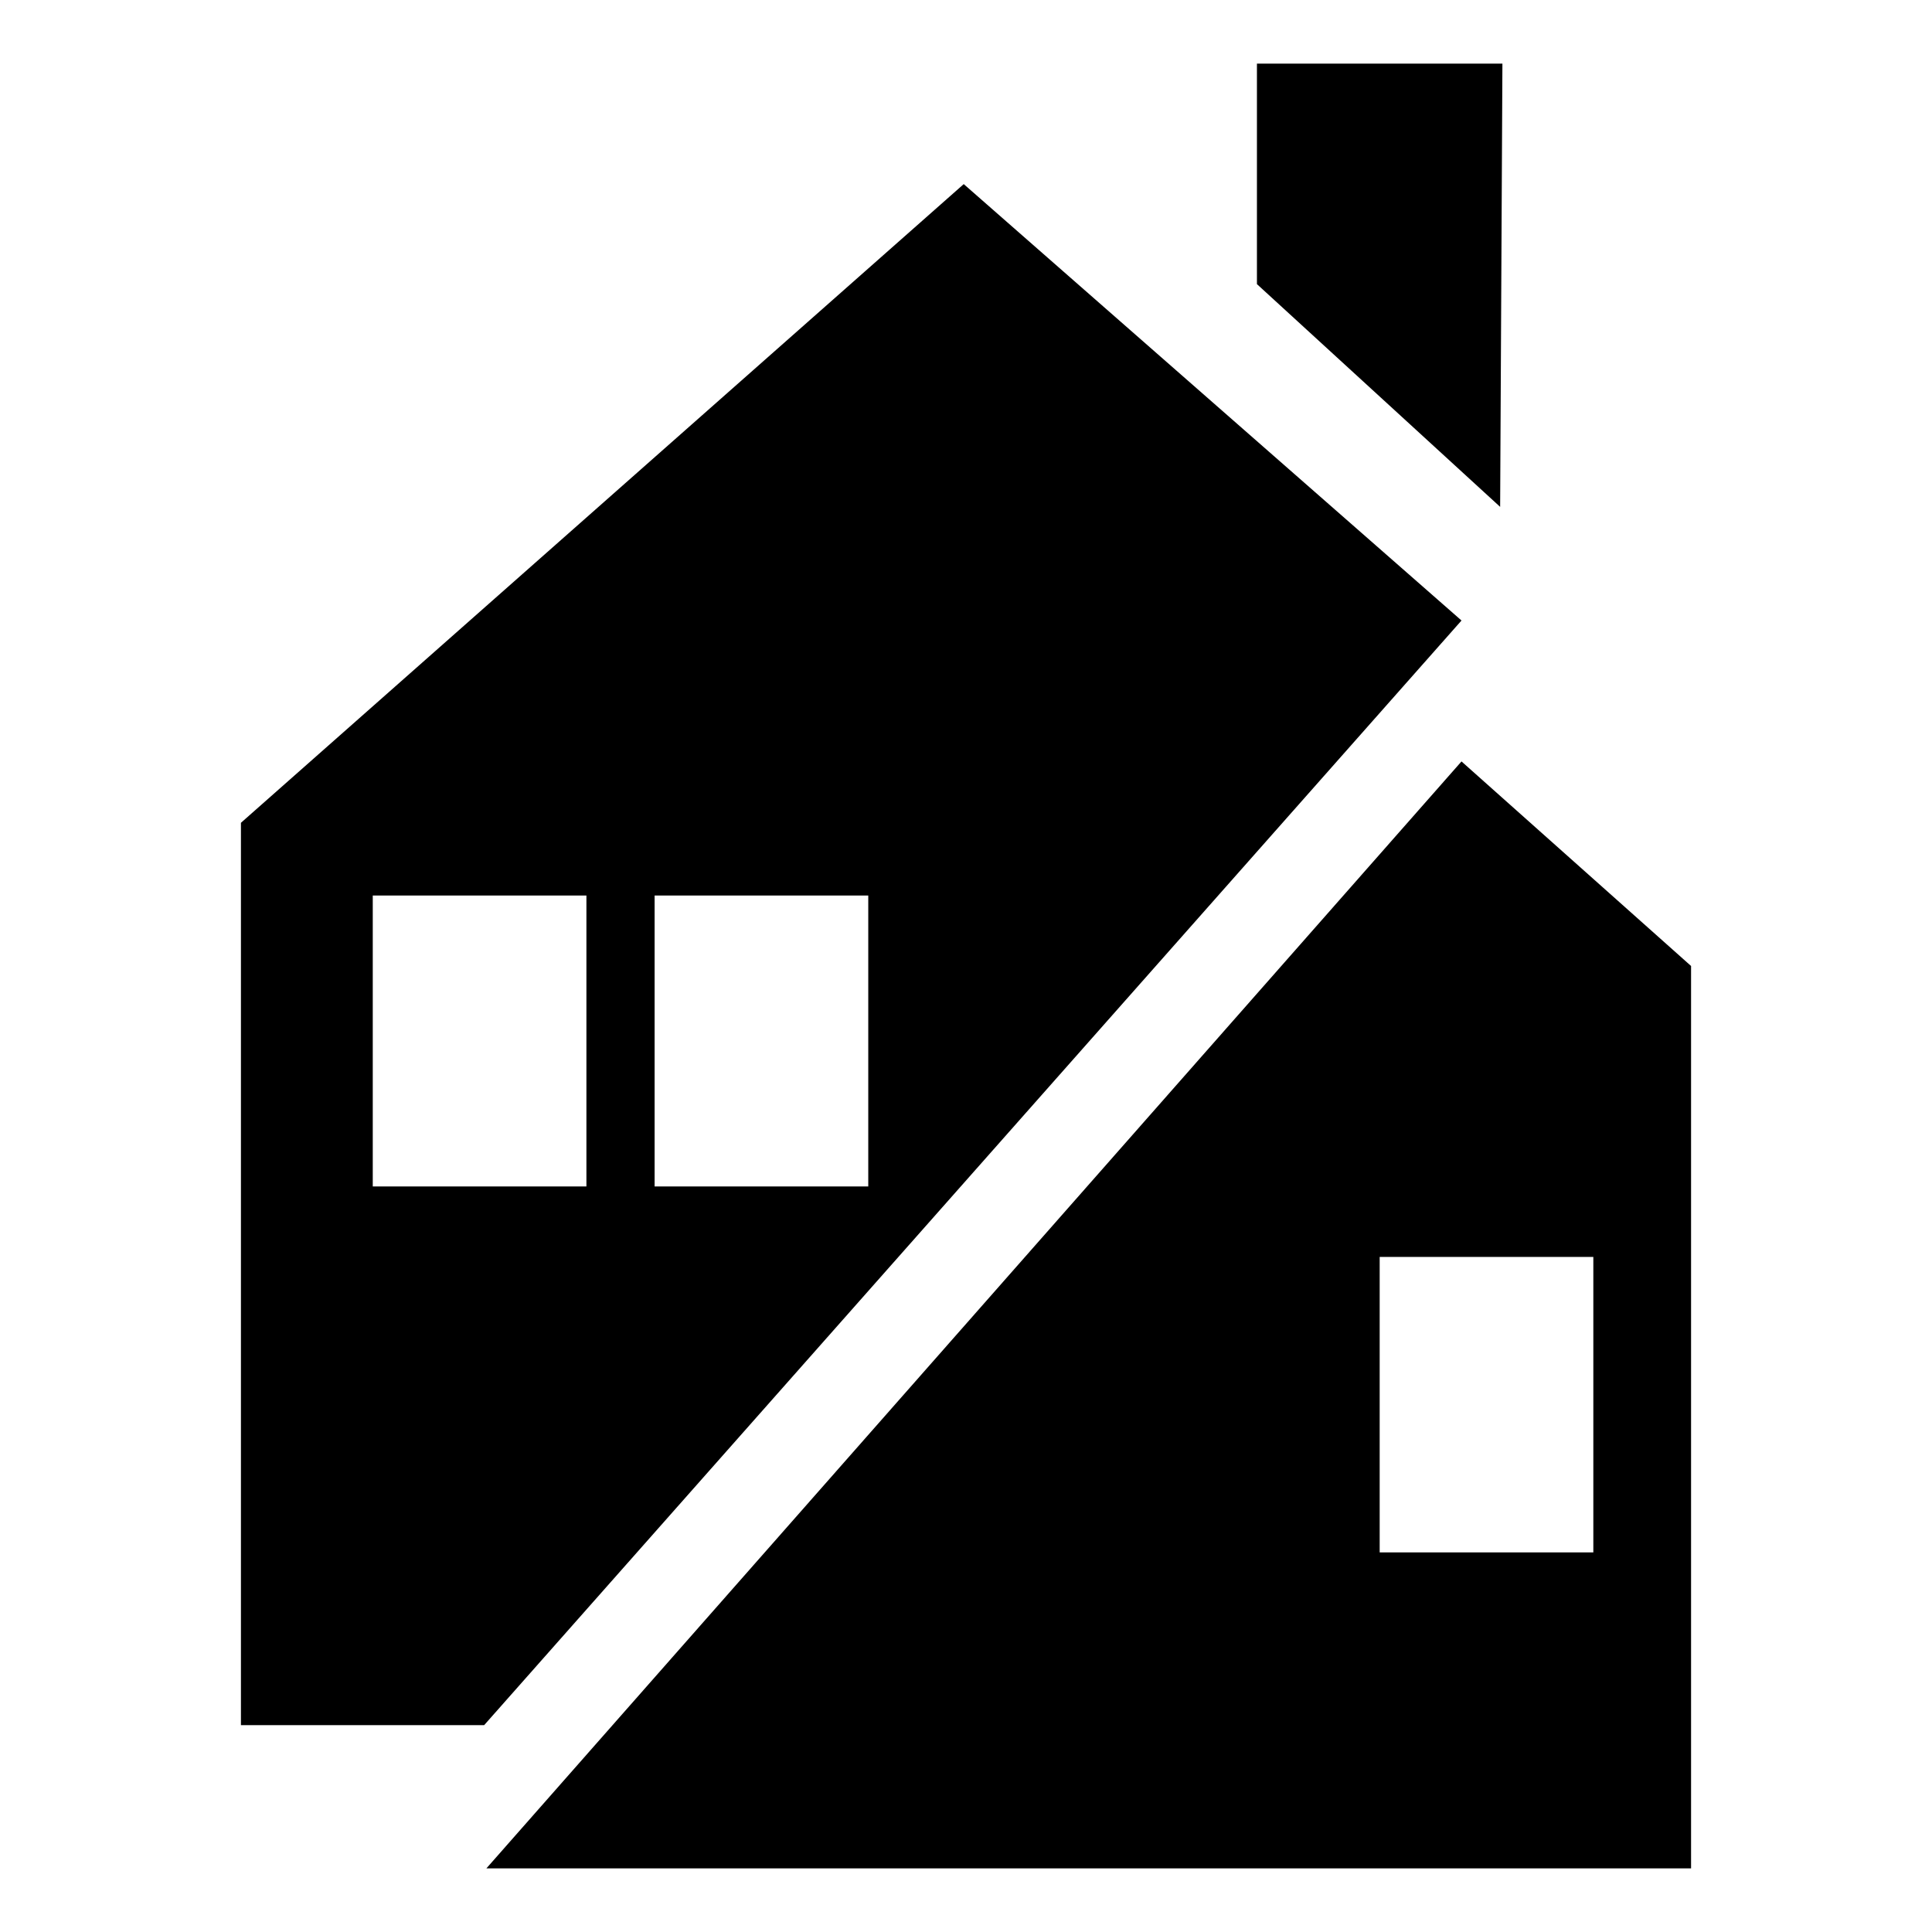
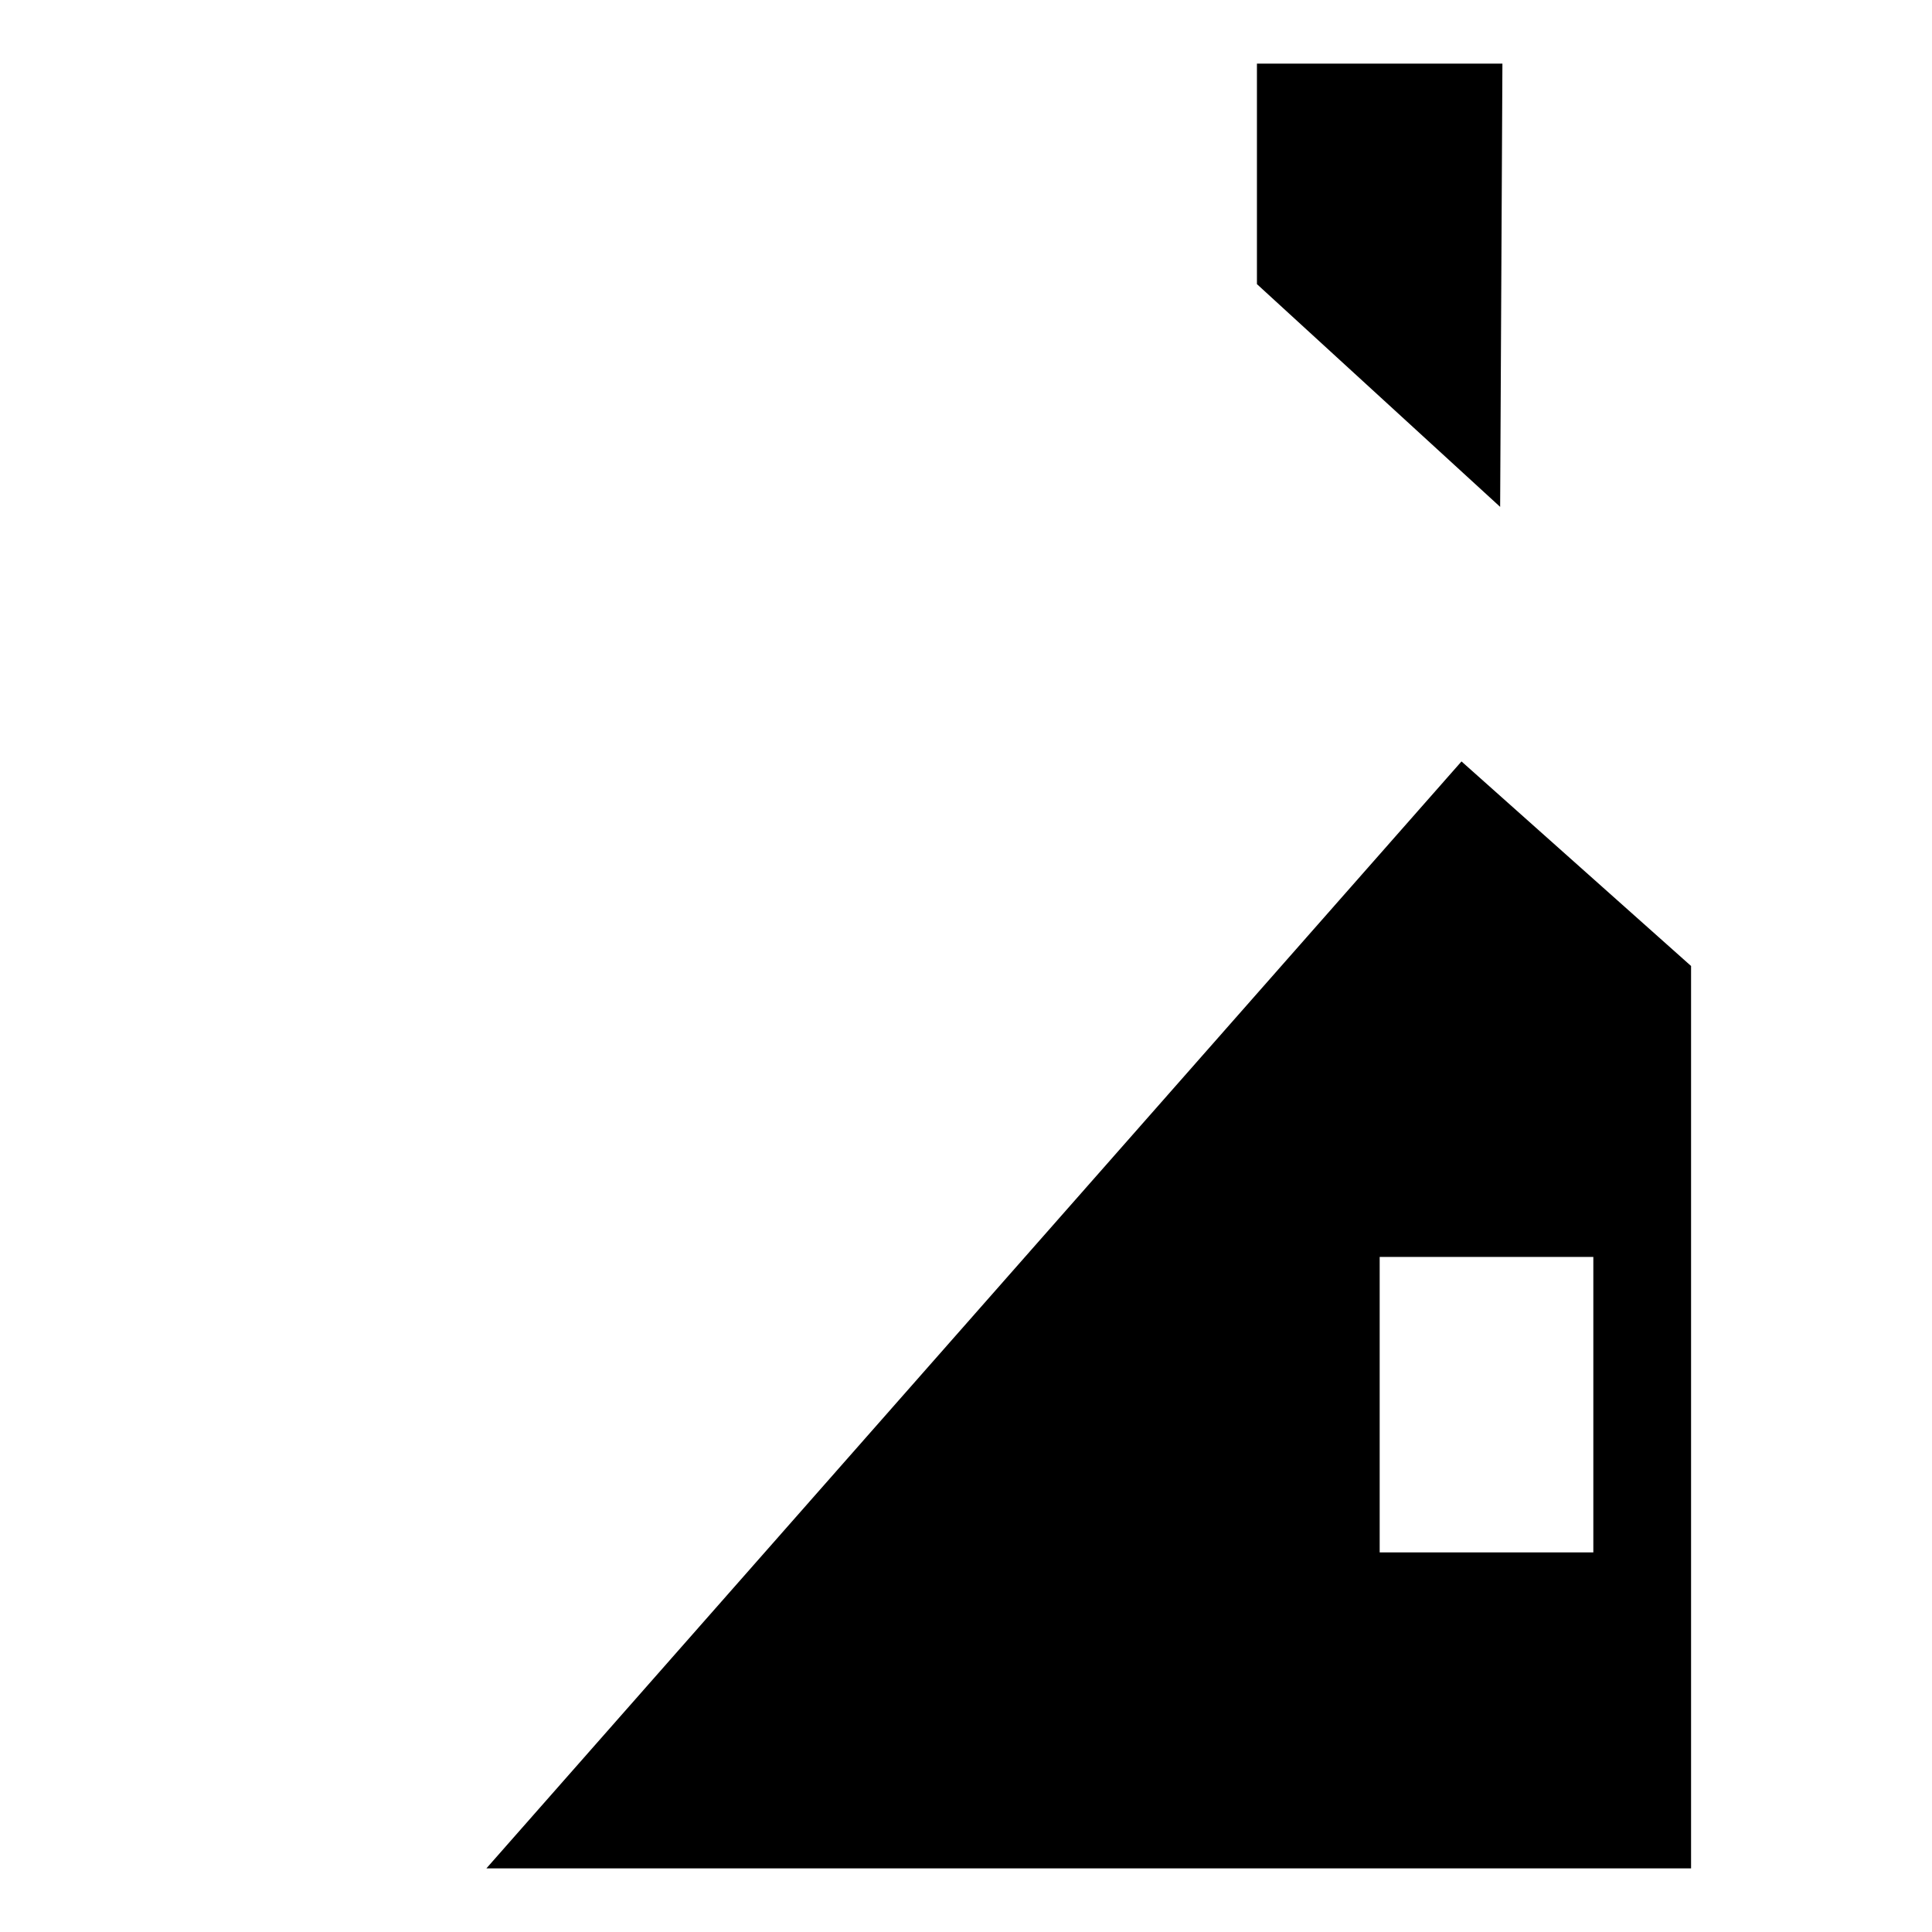
<svg xmlns="http://www.w3.org/2000/svg" version="1.1" id="Lager_1" x="0px" y="0px" viewBox="0 0 85 85" style="enable-background:new 0 0 85 85;" xml:space="preserve">
  <g>
    <polygon points="66.1,2.8 55.3,2.8 55.3,12.5 66,22.3 " />
    <g>
      <path d="M64.3,33.5L21.4,82.2h53V42.5L64.3,33.5z M70.1,68.3h-9.4v-13h9.4V68.3z" />
-       <path d="M42.4,8.1L10.6,36.2v39.7h10.7l43-48.6L42.4,8.1z M25.8,52.2h-9.4V39.4h9.4V52.2z M38.2,52.2h-9.4V39.4h9.4V52.2z" />
    </g>
  </g>
</svg>